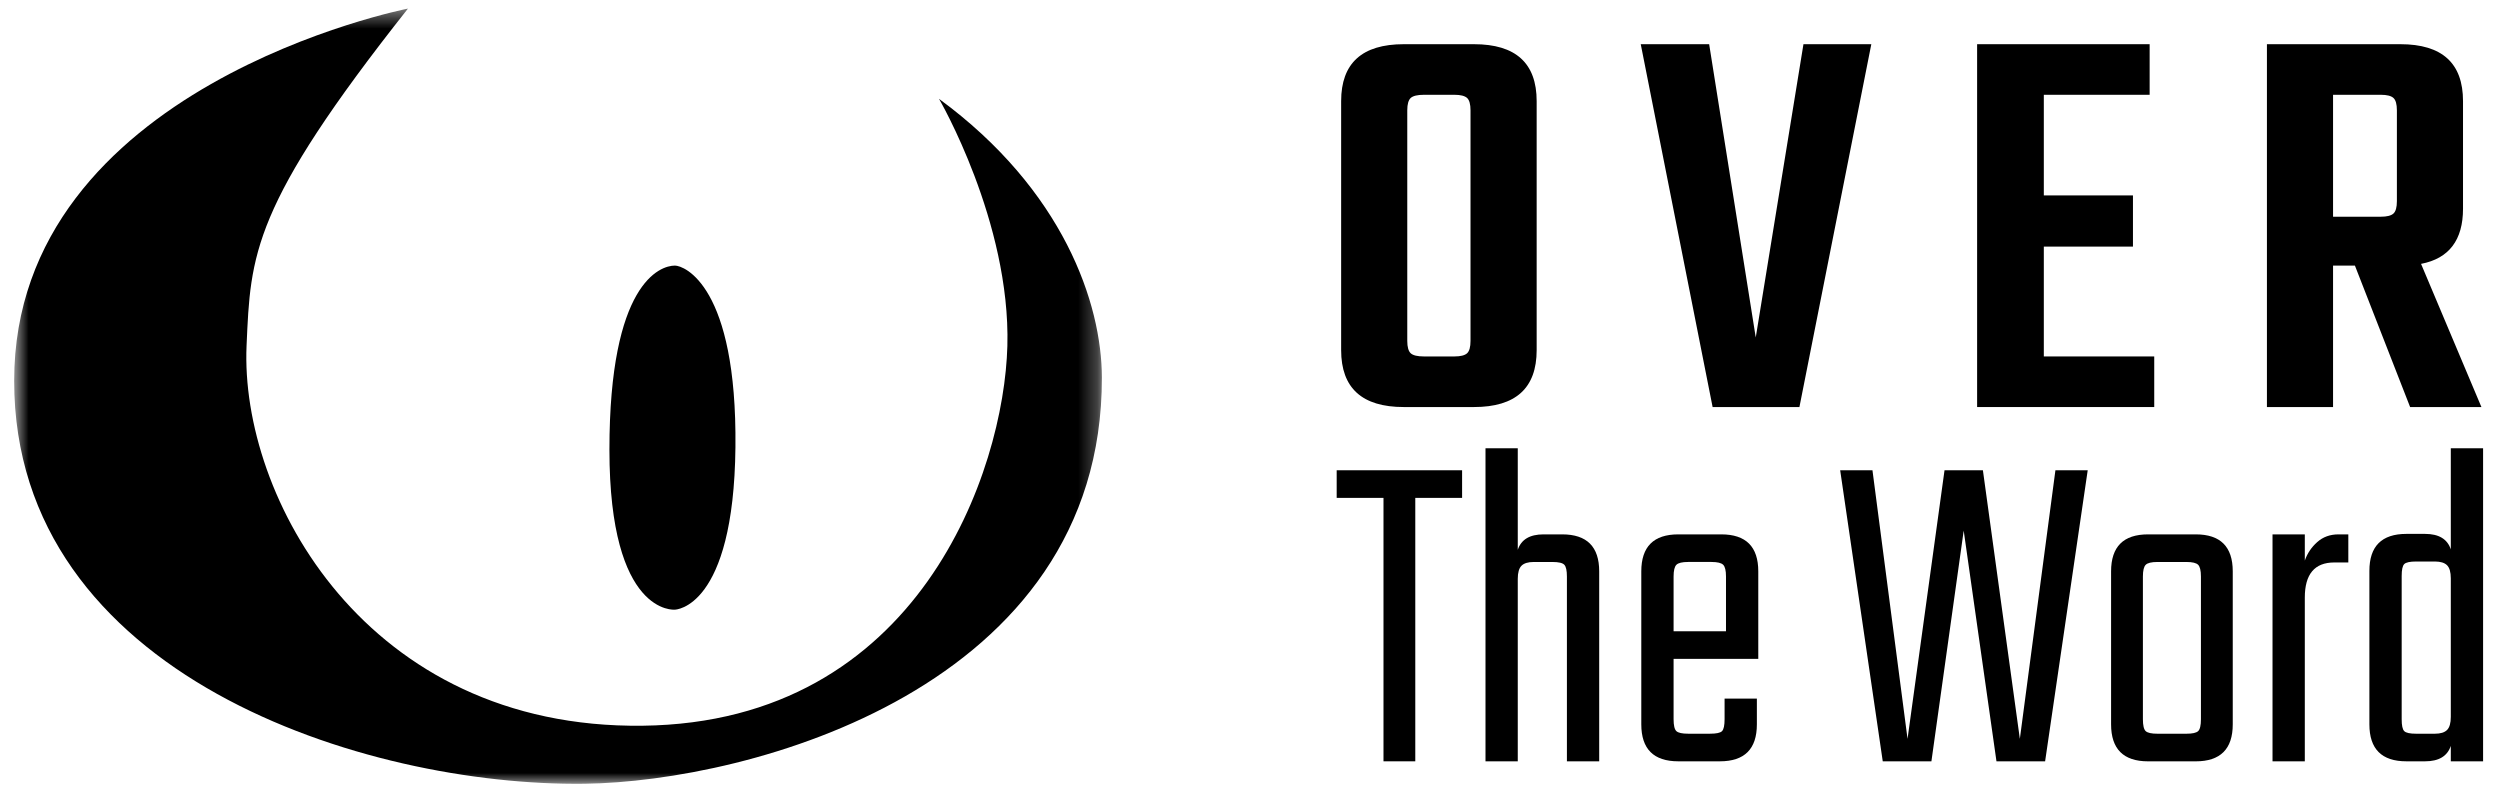
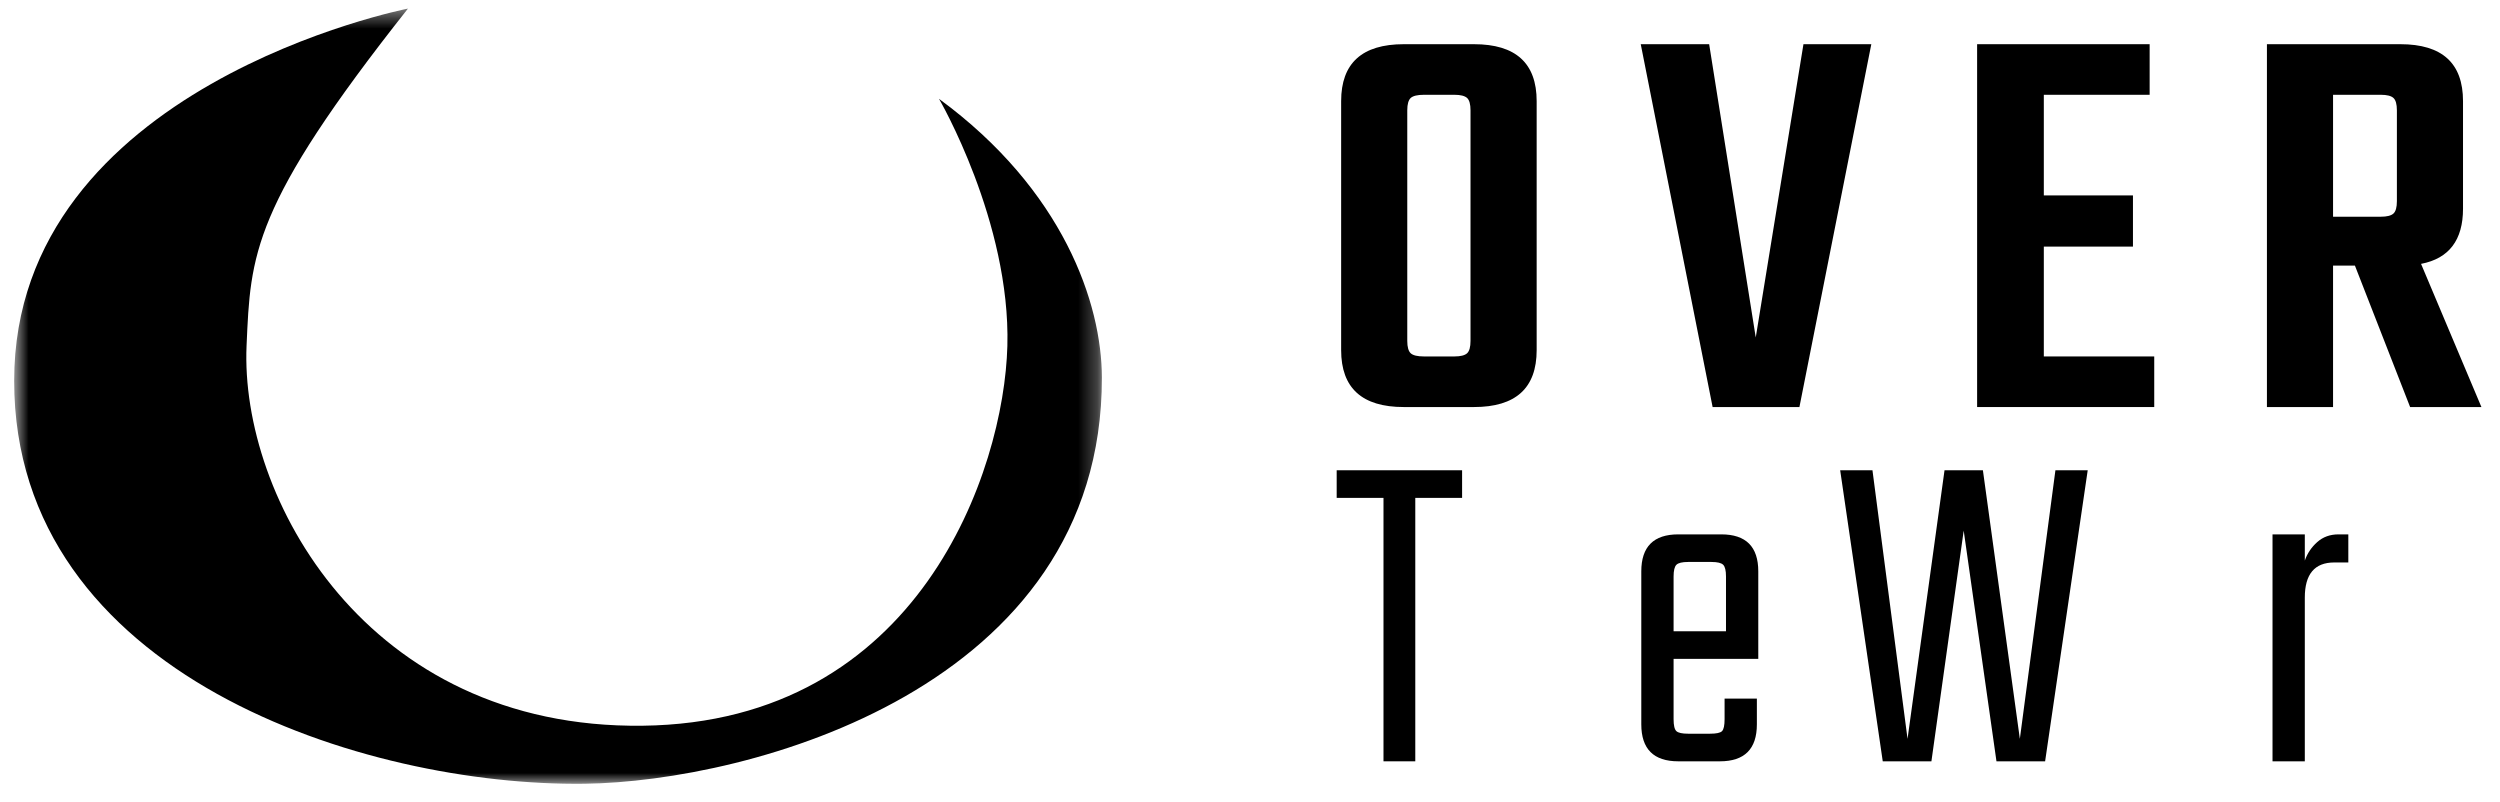
<svg xmlns="http://www.w3.org/2000/svg" width="131" height="42" viewBox="0 0 131 42" fill="none">
  <mask id="mask0" mask-type="alpha" maskUnits="userSpaceOnUse" x="0" y="0" width="58" height="42">
    <path d="M0.742 0.45H57.738V41.071H0.742V0.45Z" fill="white" />
  </mask>
  <g mask="url(#mask0)">
    <path fill-rule="evenodd" clip-rule="evenodd" d="M21.377 0.45C21.377 0.45 0.742 4.49 0.742 19.956C0.742 35.422 19.163 41.215 30.63 41.069C39.246 40.959 57.768 36.064 57.738 19.782C57.732 15.905 55.721 9.958 49.204 5.179C49.204 5.179 52.96 11.615 52.786 18.131C52.612 24.648 48.182 37.854 33.672 38.028C19.162 38.202 12.572 26.017 12.92 18.111C13.131 13.337 13.166 10.833 21.377 0.45Z" fill="black" />
  </g>
-   <path fill-rule="evenodd" clip-rule="evenodd" d="M35.366 13.917C34.584 13.917 31.934 14.83 31.934 23.561C31.934 32.294 35.366 31.946 35.366 31.946C35.366 31.946 38.45 31.902 38.537 23.431C38.624 14.96 35.844 13.917 35.366 13.917Z" fill="black" />
  <path fill-rule="evenodd" clip-rule="evenodd" d="M77.055 17.864V5.781C77.055 5.46 76.995 5.244 76.875 5.133C76.754 5.024 76.533 4.967 76.212 4.967H74.615C74.273 4.967 74.042 5.024 73.922 5.133C73.802 5.244 73.741 5.46 73.741 5.781V17.864C73.741 18.186 73.802 18.401 73.922 18.512C74.042 18.622 74.273 18.678 74.615 18.678H76.212C76.533 18.678 76.754 18.622 76.875 18.512C76.995 18.401 77.055 18.186 77.055 17.864ZM73.56 2.316H77.236C79.426 2.316 80.521 3.311 80.521 5.299V18.346C80.521 20.335 79.426 21.329 77.236 21.329H73.56C71.371 21.329 70.276 20.335 70.276 18.346V5.299C70.276 3.311 71.371 2.316 73.56 2.316Z" fill="black" />
  <path fill-rule="evenodd" clip-rule="evenodd" d="M94.501 2.316H98.057L94.29 21.329H89.741L85.975 2.316H89.56L92.001 17.683L94.501 2.316Z" fill="black" />
  <path fill-rule="evenodd" clip-rule="evenodd" d="M107.096 18.678H112.882V21.329H103.601V2.316H112.641V4.967H107.096V10.24H111.767V12.922H107.096V18.678Z" fill="black" />
  <path fill-rule="evenodd" clip-rule="evenodd" d="M122.252 4.967V11.356H124.753C125.074 11.356 125.296 11.3 125.416 11.19C125.537 11.08 125.597 10.863 125.597 10.542V5.781C125.597 5.46 125.537 5.244 125.416 5.133C125.296 5.023 125.074 4.967 124.753 4.967H122.252ZM122.252 13.916V21.329H118.787V2.316H125.778C127.967 2.316 129.062 3.31 129.062 5.299V10.934C129.062 12.581 128.329 13.545 126.863 13.827L130.026 21.329H126.29L123.397 13.916H122.252Z" fill="black" />
  <path fill-rule="evenodd" clip-rule="evenodd" d="M76.614 24.642V26.089H74.161V39.893H72.495V26.089H70.042V24.642H76.614Z" fill="black" />
-   <path fill-rule="evenodd" clip-rule="evenodd" d="M80.88 28.001H81.861C83.152 28.001 83.798 28.647 83.798 29.938V39.893H82.106V30.208C82.106 29.897 82.061 29.693 81.971 29.595C81.881 29.497 81.673 29.448 81.346 29.448H80.365C80.071 29.448 79.858 29.514 79.728 29.643C79.596 29.775 79.531 30.004 79.531 30.331V39.893H77.84V23.49H79.531V28.81C79.711 28.27 80.16 28.001 80.88 28.001Z" fill="black" />
  <path fill-rule="evenodd" clip-rule="evenodd" d="M87.696 33.077H90.442V30.208C90.442 29.897 90.393 29.693 90.295 29.595C90.197 29.497 89.992 29.447 89.682 29.447H88.456C88.146 29.447 87.941 29.497 87.843 29.595C87.746 29.693 87.696 29.897 87.696 30.208V33.077ZM87.941 28.001H90.197C91.488 28.001 92.134 28.647 92.134 29.938V34.524H87.696V37.686C87.696 38.013 87.746 38.222 87.843 38.312C87.941 38.402 88.146 38.446 88.456 38.446H89.609C89.936 38.446 90.144 38.402 90.234 38.312C90.323 38.222 90.368 38.013 90.368 37.686V36.607H92.06V37.956C92.06 39.247 91.415 39.893 90.123 39.893H87.941C86.65 39.893 86.004 39.247 86.004 37.956V29.938C86.004 28.647 86.65 28.001 87.941 28.001Z" fill="black" />
  <path fill-rule="evenodd" clip-rule="evenodd" d="M107.704 24.642H109.396L107.164 39.893H104.615L102.898 27.805L101.206 39.893H98.656L96.425 24.642H98.117L99.955 38.716L101.893 24.642H103.904L105.84 38.716L107.704 24.642Z" fill="black" />
-   <path fill-rule="evenodd" clip-rule="evenodd" d="M115.329 37.686V30.208C115.329 29.897 115.279 29.693 115.182 29.595C115.084 29.497 114.879 29.448 114.568 29.448H113.049C112.738 29.448 112.534 29.497 112.436 29.595C112.338 29.693 112.288 29.897 112.288 30.208V37.686C112.288 38.013 112.338 38.222 112.436 38.312C112.534 38.402 112.738 38.447 113.049 38.447H114.568C114.879 38.447 115.084 38.402 115.182 38.312C115.279 38.222 115.329 38.013 115.329 37.686ZM112.558 28.001H115.059C116.35 28.001 116.996 28.647 116.996 29.938V37.956C116.996 39.247 116.35 39.894 115.059 39.894H112.558C111.266 39.894 110.621 39.247 110.621 37.956V29.938C110.621 28.647 111.266 28.001 112.558 28.001Z" fill="black" />
  <path fill-rule="evenodd" clip-rule="evenodd" d="M122.537 28.001H123.052V29.473H122.317C121.287 29.473 120.772 30.085 120.772 31.312V39.894H119.08V28.001H120.772V29.374C120.903 28.998 121.119 28.675 121.422 28.406C121.724 28.136 122.096 28.001 122.537 28.001Z" fill="black" />
-   <path fill-rule="evenodd" clip-rule="evenodd" d="M126.608 38.447H127.588C127.883 38.447 128.095 38.381 128.226 38.25C128.357 38.12 128.422 37.891 128.422 37.564V30.306C128.422 29.98 128.357 29.75 128.226 29.619C128.095 29.489 127.883 29.423 127.588 29.423H126.608C126.281 29.423 126.072 29.468 125.983 29.558C125.892 29.648 125.848 29.857 125.848 30.183V37.686C125.848 38.014 125.892 38.222 125.983 38.311C126.072 38.402 126.281 38.447 126.608 38.447ZM128.422 23.49H130.114V39.893H128.422V39.084C128.242 39.624 127.793 39.893 127.074 39.893H126.093C124.801 39.893 124.156 39.248 124.156 37.956V29.914C124.156 28.623 124.801 27.976 126.093 27.976H127.074C127.793 27.976 128.242 28.246 128.422 28.786V23.49Z" fill="black" />
</svg>